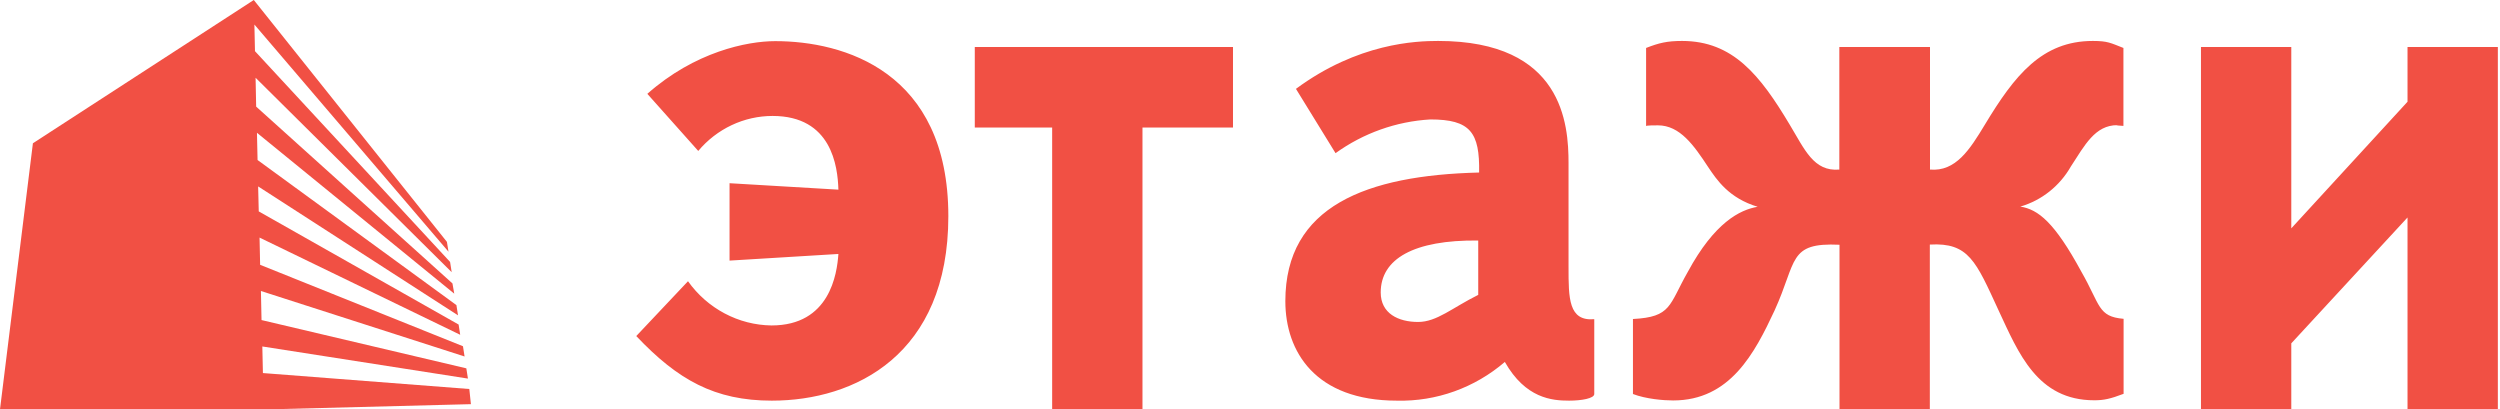
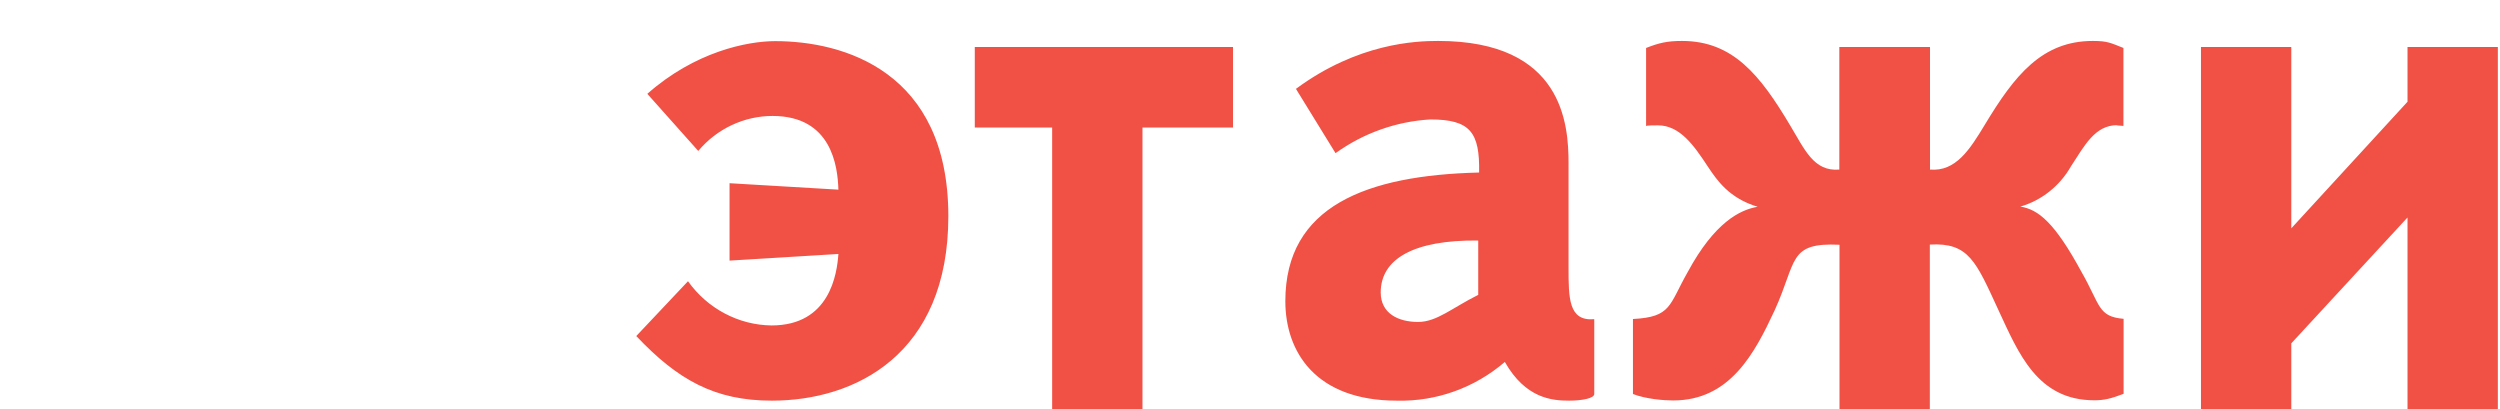
<svg xmlns="http://www.w3.org/2000/svg" width="116" height="19" viewBox="0 0 116 19" fill="none">
-   <path fill-rule="evenodd" clip-rule="evenodd" d="M106.316 10.587V2.182H102.125V19H106.316V15.931L111.709 10.091V19H115.9V2.182H111.709V4.721L106.316 10.595V10.587ZM85.579 19H89.544V11.348C91.347 11.245 91.681 12.117 92.733 14.4C93.66 16.384 94.528 18.573 97.175 18.573C97.626 18.573 97.926 18.504 98.535 18.273V14.793C97.333 14.691 97.467 14.161 96.574 12.605C95.33 10.313 94.57 9.715 93.743 9.586C94.731 9.299 95.572 8.631 96.089 7.723C96.732 6.739 97.208 5.807 98.243 5.807C98.368 5.807 97.934 5.807 98.527 5.842V2.225C97.934 1.994 97.801 1.9 97.108 1.9C94.745 1.9 93.476 3.499 92.099 5.782C91.397 6.944 90.746 7.971 89.552 7.868V2.182H85.345V7.868C84.151 7.971 83.734 6.927 83.041 5.782C81.671 3.49 80.411 1.9 78.048 1.9C77.347 1.9 76.971 1.994 76.379 2.225V5.85C76.379 5.816 76.796 5.816 76.93 5.816C77.948 5.816 78.599 6.748 79.251 7.74C79.668 8.364 80.227 9.193 81.555 9.595C80.728 9.732 79.551 10.33 78.315 12.613C77.43 14.169 77.564 14.708 75.769 14.802V18.282C76.37 18.513 77.188 18.581 77.631 18.581C80.277 18.581 81.413 16.392 82.339 14.409C83.391 12.109 82.957 11.245 85.353 11.356V19H85.579ZM48.82 5.918V19H53.011V5.918H57.211V2.182H45.23V5.918H48.82ZM29.527 15.597C31.447 17.623 33.158 18.59 35.813 18.59C39.67 18.59 44.003 16.461 44.003 10.031C44.003 3.294 39.128 1.909 35.972 1.909C34.661 1.909 32.24 2.404 30.036 4.354L32.399 7.004C32.825 6.495 33.354 6.087 33.95 5.806C34.544 5.526 35.192 5.38 35.847 5.38C38.585 5.38 38.869 7.705 38.902 8.8L33.851 8.501V12.092L38.902 11.784C38.836 12.716 38.502 15.101 35.797 15.101C35.04 15.091 34.296 14.9 33.623 14.543C32.951 14.187 32.369 13.676 31.923 13.049L29.519 15.597H29.527ZM61.969 7.107C63.264 6.175 64.788 5.633 66.369 5.542C68.222 5.542 68.665 6.141 68.631 8.005C63.405 8.133 59.64 9.561 59.64 13.973C59.64 16.324 61.042 18.59 64.816 18.59C66.643 18.635 68.424 17.997 69.825 16.794C70.785 18.487 72.012 18.59 72.805 18.59C73.382 18.59 73.974 18.487 73.974 18.282V14.81C72.78 14.913 72.78 13.844 72.78 12.391V7.569C72.78 5.773 72.53 1.9 66.728 1.9C65.709 1.9 63.013 1.994 60.132 4.123L61.969 7.107ZM68.59 11.16V13.682C67.387 14.28 66.669 14.939 65.801 14.939C64.883 14.939 64.065 14.546 64.065 13.571C64.065 12.015 65.592 11.126 68.59 11.16Z" fill="#F15044" />
-   <path fill-rule="evenodd" clip-rule="evenodd" d="M12.208 18.991H0L1.527 6.647L11.776 0L20.737 11.223L20.81 11.679L11.804 1.139L11.831 2.374L20.884 12.154L20.958 12.629L11.859 3.608L11.886 4.947L20.994 13.151L21.077 13.626L11.923 6.162L11.951 7.425L21.178 14.157L21.252 14.632L11.978 8.65L12.006 9.809L21.28 15.059L21.353 15.534L12.043 11.024L12.07 12.287L21.482 16.066L21.556 16.541L12.107 13.502L12.135 14.851L21.638 17.091L21.712 17.566L12.172 16.076L12.199 17.31L21.776 18.05L21.85 18.753L12.208 19V18.991Z" fill="#F15044" />
+   <path fill-rule="evenodd" clip-rule="evenodd" d="M106.316 10.587V2.182H102.125V19H106.316V15.931L111.709 10.091V19H115.9V2.182H111.709V4.721L106.316 10.595V10.587ZM85.579 19H89.544V11.348C91.347 11.245 91.681 12.117 92.733 14.4C93.66 16.384 94.528 18.573 97.175 18.573C97.626 18.573 97.926 18.504 98.535 18.273V14.793C97.333 14.691 97.467 14.161 96.574 12.605C95.33 10.313 94.57 9.715 93.743 9.586C94.731 9.299 95.572 8.631 96.089 7.723C96.732 6.739 97.208 5.807 98.243 5.807C98.368 5.807 97.934 5.807 98.527 5.842V2.225C97.934 1.994 97.801 1.9 97.108 1.9C94.745 1.9 93.476 3.499 92.099 5.782C91.397 6.944 90.746 7.971 89.552 7.868V2.182H85.345V7.868C84.151 7.971 83.734 6.927 83.041 5.782C81.671 3.49 80.411 1.9 78.048 1.9C77.347 1.9 76.971 1.994 76.379 2.225V5.85C76.379 5.816 76.796 5.816 76.93 5.816C77.948 5.816 78.599 6.748 79.251 7.74C79.668 8.364 80.227 9.193 81.555 9.595C80.728 9.732 79.551 10.33 78.315 12.613C77.43 14.169 77.564 14.708 75.769 14.802V18.282C76.37 18.513 77.188 18.581 77.631 18.581C80.277 18.581 81.413 16.392 82.339 14.409C83.391 12.109 82.957 11.245 85.353 11.356V19H85.579ZM48.82 5.918V19H53.011V5.918H57.211V2.182H45.23V5.918H48.82ZM29.527 15.597C31.447 17.623 33.158 18.59 35.813 18.59C39.67 18.59 44.003 16.461 44.003 10.031C44.003 3.294 39.128 1.909 35.972 1.909C34.661 1.909 32.24 2.404 30.036 4.354L32.399 7.004C32.825 6.495 33.354 6.087 33.95 5.806C34.544 5.526 35.192 5.38 35.847 5.38C38.585 5.38 38.869 7.705 38.902 8.8L33.851 8.501V12.092L38.902 11.784C38.836 12.716 38.502 15.101 35.797 15.101C35.04 15.091 34.296 14.9 33.623 14.543C32.951 14.187 32.369 13.676 31.923 13.049L29.519 15.597H29.527ZM61.969 7.107C63.264 6.175 64.788 5.633 66.369 5.542C68.222 5.542 68.665 6.141 68.631 8.005C63.405 8.133 59.64 9.561 59.64 13.973C59.64 16.324 61.042 18.59 64.816 18.59C66.643 18.635 68.424 17.997 69.825 16.794C70.785 18.487 72.012 18.59 72.805 18.59C73.382 18.59 73.974 18.487 73.974 18.282V14.81C72.78 14.913 72.78 13.844 72.78 12.391V7.569C72.78 5.773 72.53 1.9 66.728 1.9C65.709 1.9 63.013 1.994 60.132 4.123L61.969 7.107ZM68.59 11.16V13.682C67.387 14.28 66.669 14.939 65.801 14.939C64.883 14.939 64.065 14.546 64.065 13.571C64.065 12.015 65.592 11.126 68.59 11.16" fill="#F15044" />
</svg>